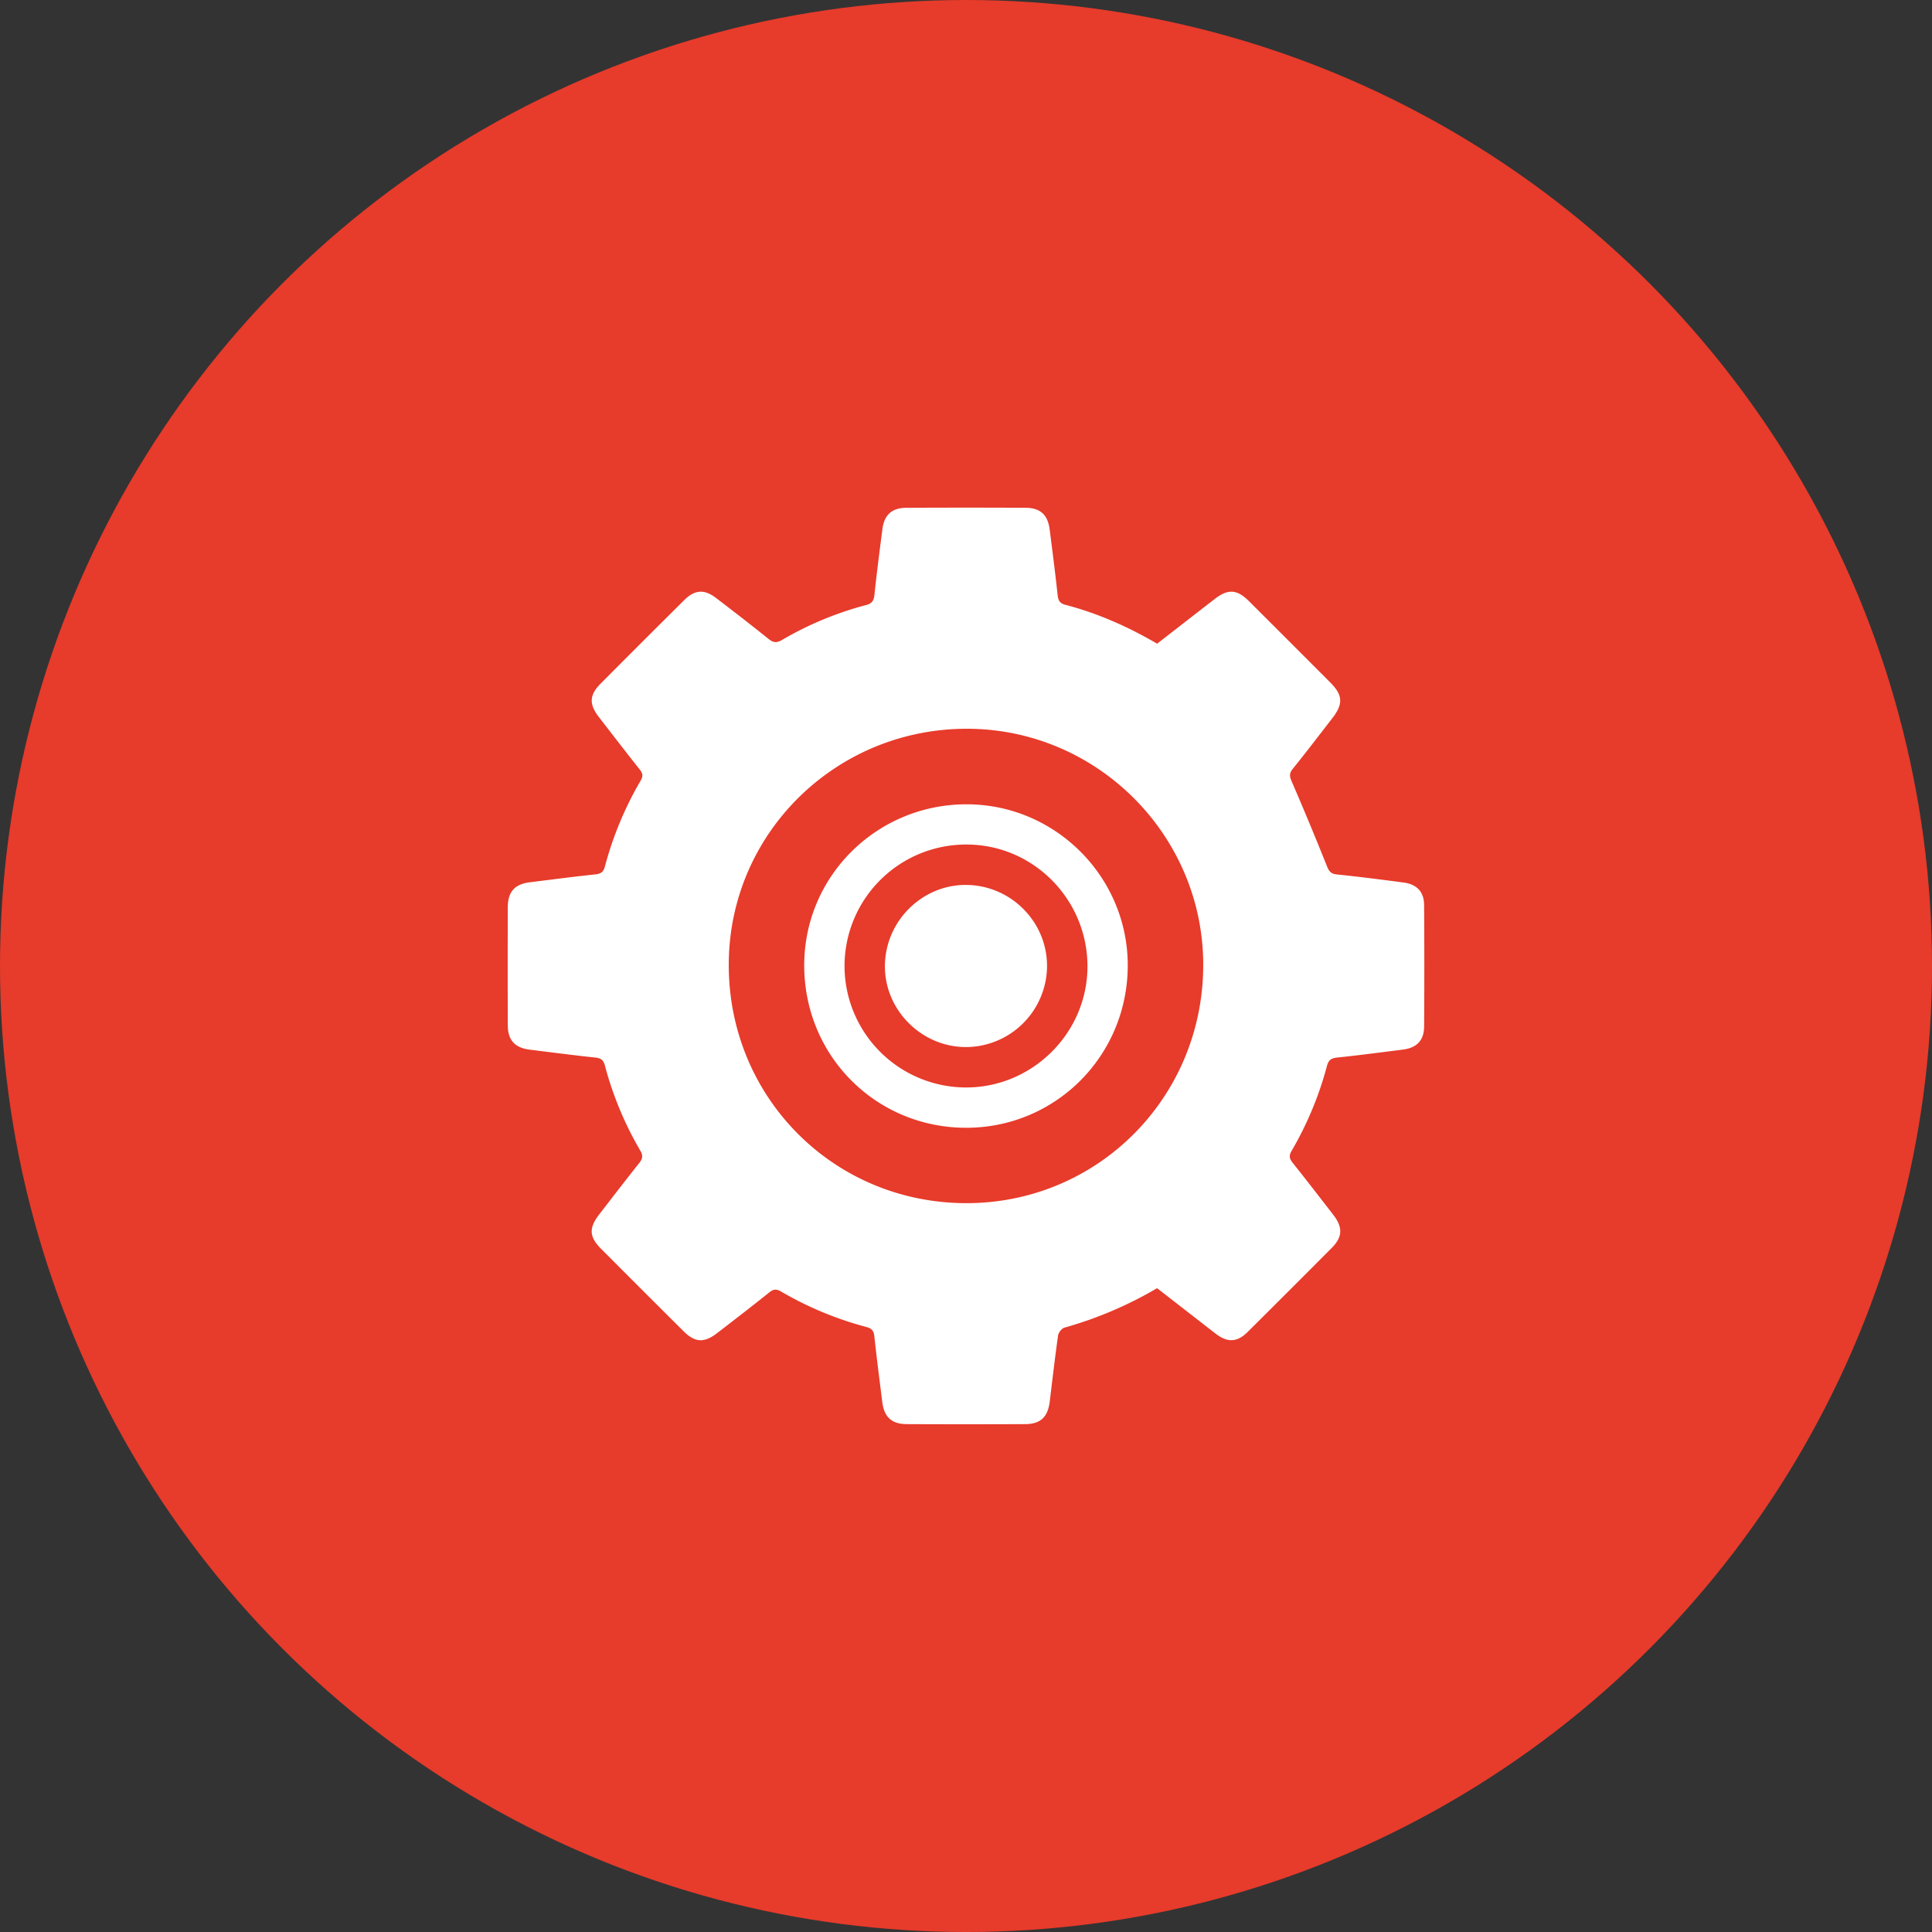
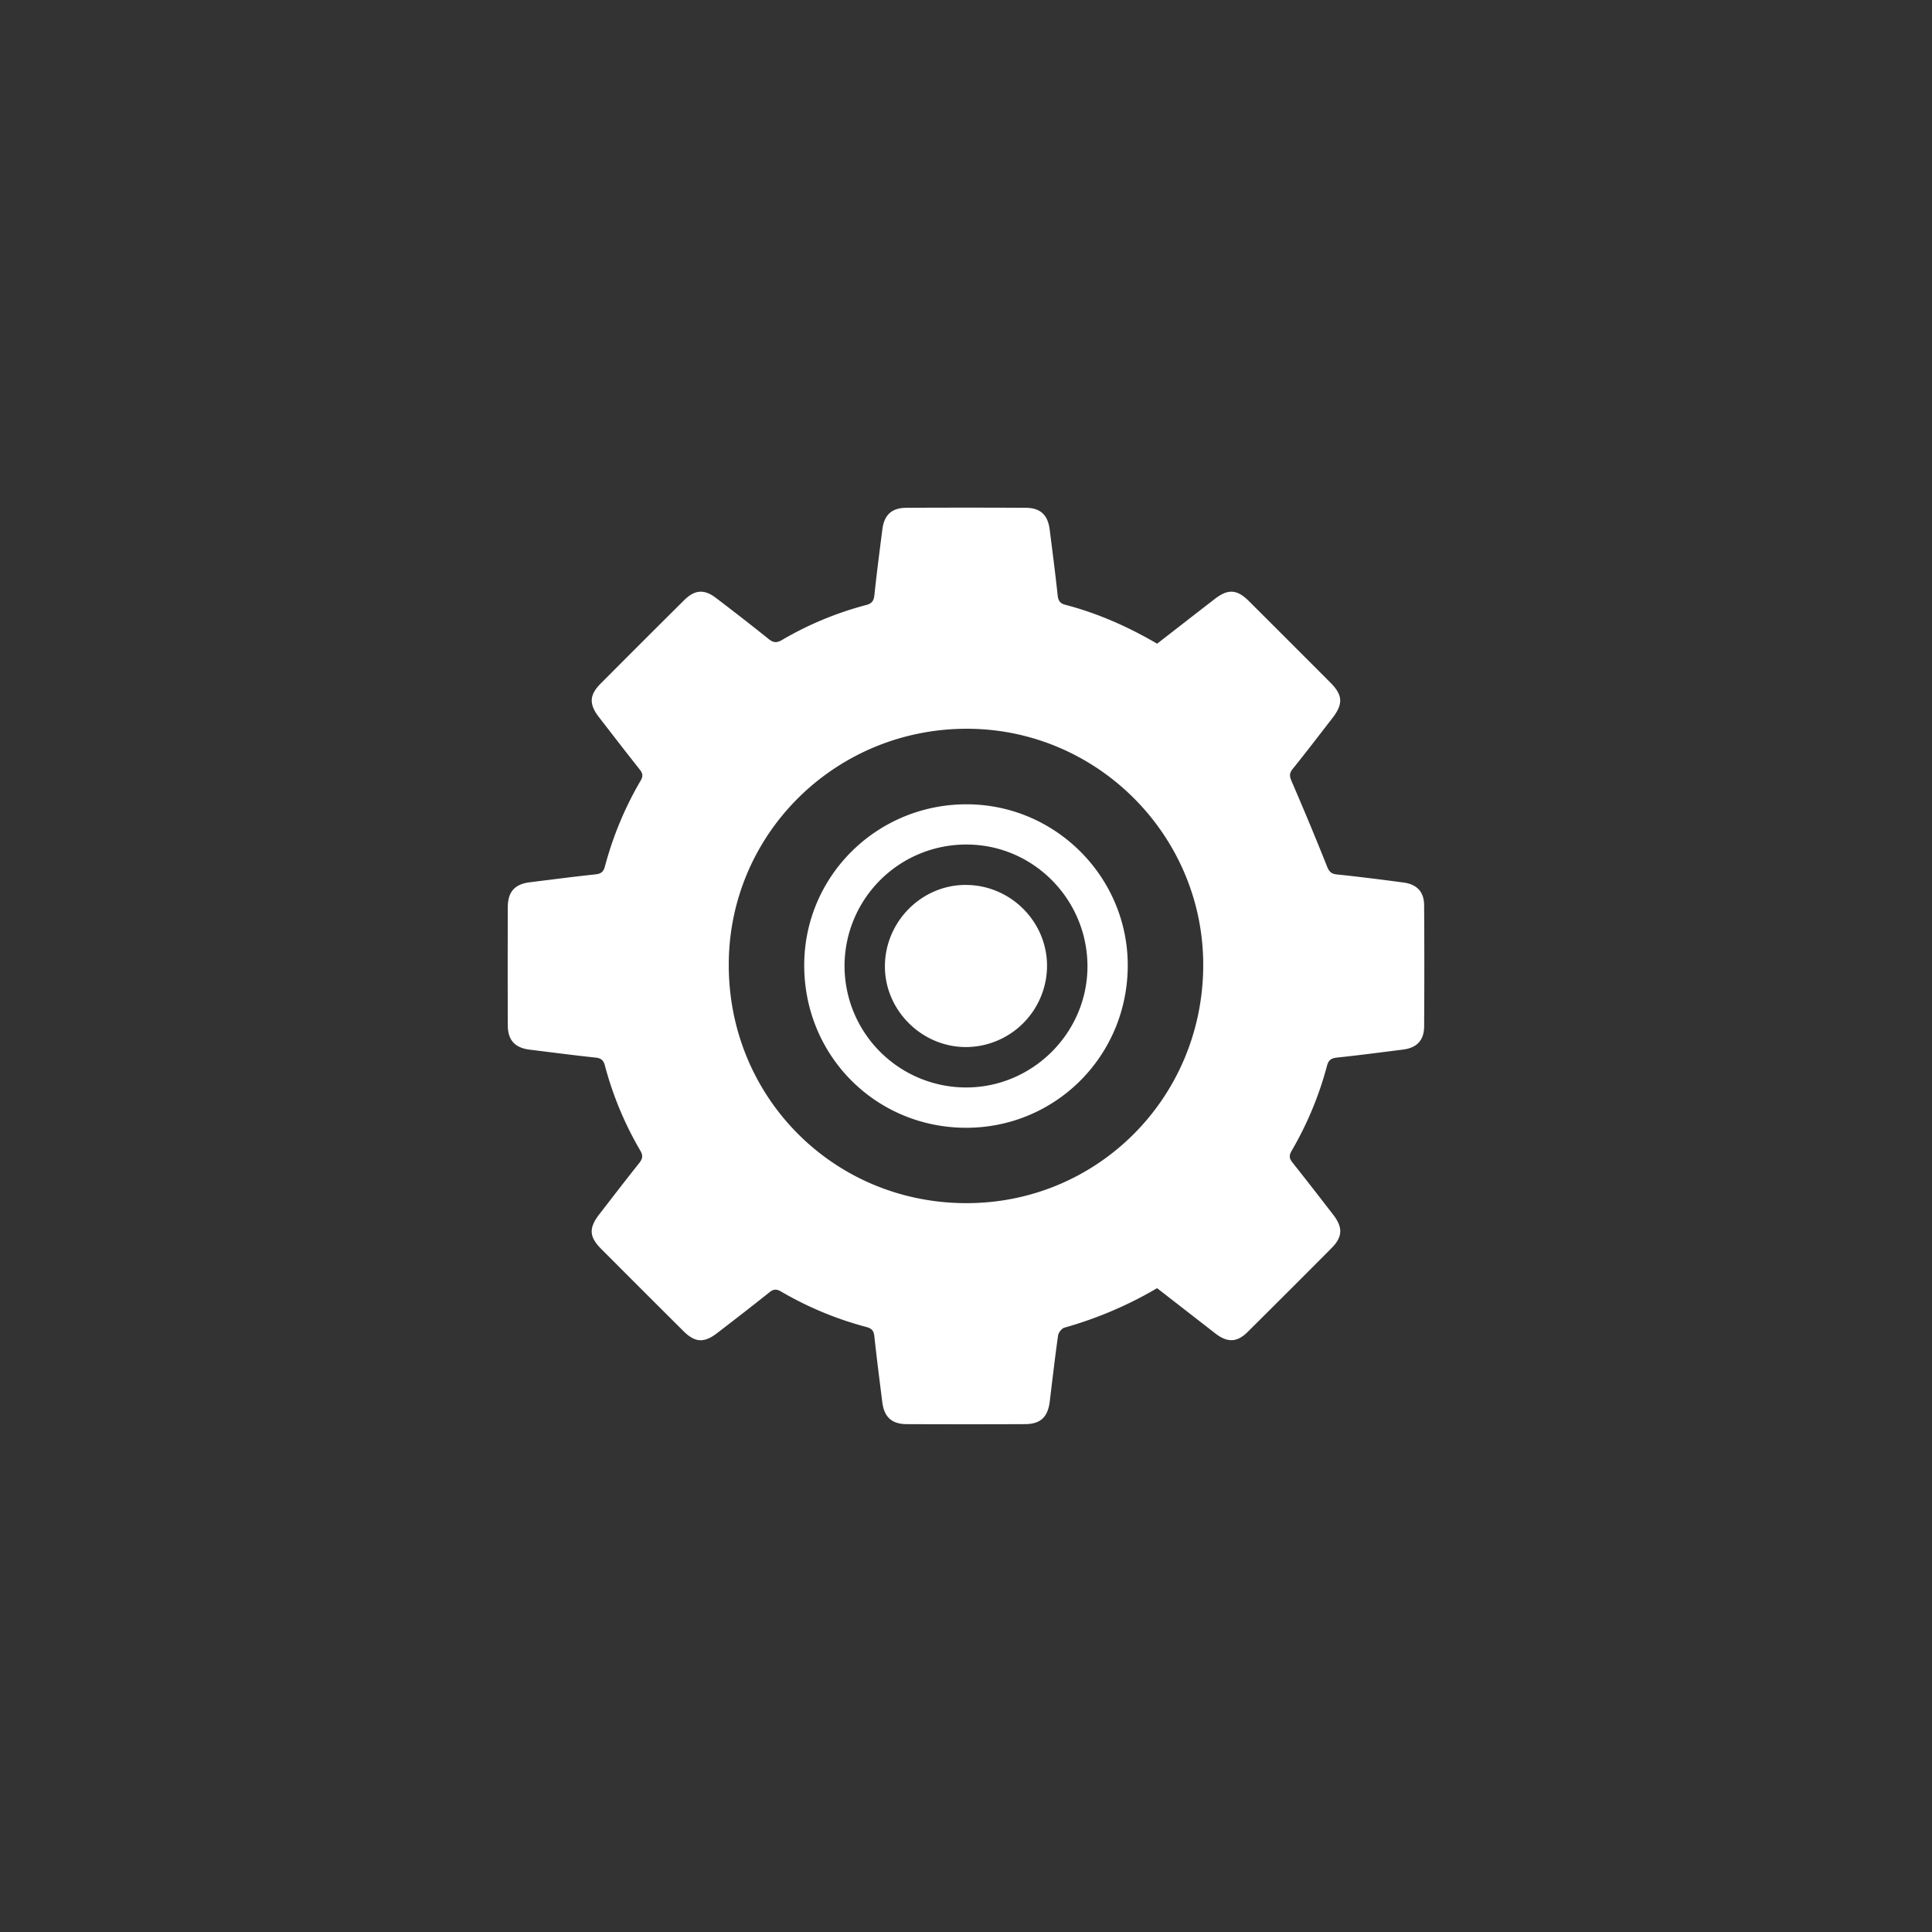
<svg xmlns="http://www.w3.org/2000/svg" id="Слой_1" data-name="Слой 1" viewBox="0 0 1115.23 1115.23">
  <rect x="0" y="0" width="1115.23" height="1115.23" fill="#333333" stroke="none" />
  <defs>
    <style>.cls-1{fill:#e73b2b;}.cls-2{fill:#fff;}</style>
  </defs>
  <title>photo</title>
-   <circle class="cls-1" cx="557.62" cy="557.62" r="557.62" />
-   <path class="cls-2" d="M557.42,651c-52.06-.2-93.27-41.74-93.19-93.93.08-51.42,42-92.86,93.83-92.79,51.43.06,93.34,42.31,92.92,93.7C650.57,609.87,609,651.15,557.42,651ZM487.5,557.63a70.21,70.21,0,0,0,70,70.1c38.45.12,70.22-31.49,70.23-69.88,0-38.72-31.31-70.32-69.74-70.35A70.18,70.18,0,0,0,487.5,557.63Z" />
+   <path class="cls-2" d="M557.42,651c-52.06-.2-93.27-41.74-93.19-93.93.08-51.42,42-92.86,93.83-92.79,51.43.06,93.34,42.31,92.92,93.7C650.57,609.87,609,651.15,557.42,651ZM487.5,557.63a70.21,70.21,0,0,0,70,70.1c38.45.12,70.22-31.49,70.23-69.88,0-38.72-31.31-70.32-69.74-70.35A70.18,70.18,0,0,0,487.5,557.63" />
  <path class="cls-2" d="M604.39,557.75a47,47,0,0,1-46.79,46.66c-25.77,0-47.16-21.59-46.79-47.22s21.6-46.64,47.07-46.37C583.6,511.08,604.52,532.2,604.39,557.75Z" />
  <path class="cls-2" d="M822.06,522.64c0-7.79-4.12-12.18-11.88-13.21-12.83-1.71-25.67-3.34-38.54-4.67-3.41-.36-4.51-1.83-5.7-4.82q-9.77-24.49-20.25-48.68c-1.27-2.92-1.65-4.74.49-7.39,7.78-9.63,15.29-19.49,22.88-29.28,6.38-8.22,6.13-13.33-1.16-20.63q-23.48-23.54-47-47c-6.87-6.85-12.08-7.12-19.73-1.18-11,8.5-21.93,17-33.22,25.79-17-9.94-34.47-17.61-53.08-22.48-3.07-.8-4-2.44-4.35-5.5-1.36-12.68-3-25.34-4.61-38-1.08-8.4-5.39-12.43-13.83-12.47q-34.37-.18-68.72,0c-8.5,0-12.91,4-14,12.32-1.63,12.65-3.26,25.31-4.61,38-.35,3.28-1.38,4.9-4.71,5.79a193,193,0,0,0-48.67,20.21c-3.14,1.85-5.09,1.52-7.83-.69-9.93-8-20-15.79-30.19-23.55-6.82-5.23-12.31-4.84-18.45,1.27q-24.17,24-48.22,48.17c-6.52,6.56-6.74,11.84-.95,19.32,7.81,10.1,15.6,20.21,23.53,30.21,1.74,2.19,2.09,3.79.57,6.4a199.44,199.44,0,0,0-20.68,49.69c-.8,3-2.27,4.13-5.39,4.46-12.68,1.35-25.33,3-38,4.58-8.57,1.06-12.6,5.46-12.64,14.26q-.12,34.08,0,68.16c0,8.76,4.1,13.13,12.72,14.2,12.66,1.56,25.3,3.23,38,4.57,3.16.34,4.53,1.56,5.32,4.54a196.55,196.55,0,0,0,20.46,49.17c1.77,3,1.22,4.86-.77,7.34-7.72,9.68-15.26,19.52-22.84,29.31-6.21,8-6,13.09,1.11,20.17q23.67,23.73,47.42,47.38c6.61,6.59,11.85,6.93,19.3,1.21,10.12-7.78,20.23-15.57,30.19-23.55,2.44-2,4.18-2.08,6.89-.5A198.57,198.57,0,0,0,500.1,766c3,.79,4.26,2.11,4.6,5.26,1.36,12.69,3,25.34,4.58,38,1.08,8.69,5.39,12.77,14.12,12.81q34.08.15,68.16,0c9.08,0,13.3-4.06,14.41-13.13,1.53-12.66,3-25.34,4.79-38,.25-1.71,2.09-4.13,3.65-4.56a225.75,225.75,0,0,0,53.51-22.79q16.83,13.08,33.71,26.19c6.89,5.32,12.45,5.14,18.5-.86q24.38-24.21,48.61-48.58c6.26-6.3,6.46-11.79,1-18.94-7.8-10.1-15.6-20.21-23.56-30.19-1.88-2.35-2.27-4-.62-6.87A198.3,198.3,0,0,0,766,615.23c.87-3.29,2.42-4.4,5.74-4.75,12.69-1.33,25.34-3,38-4.6,8.13-1,12.28-5.35,12.33-13.39Q822.29,557.56,822.06,522.64ZM557.33,694.51c-76.35-.3-136.79-61.22-136.66-137.75.11-75.42,61.55-136.18,137.6-136.09,75.42.09,136.88,62.06,136.28,137.41C693.94,634.27,633,694.81,557.33,694.51Z" />
</svg>